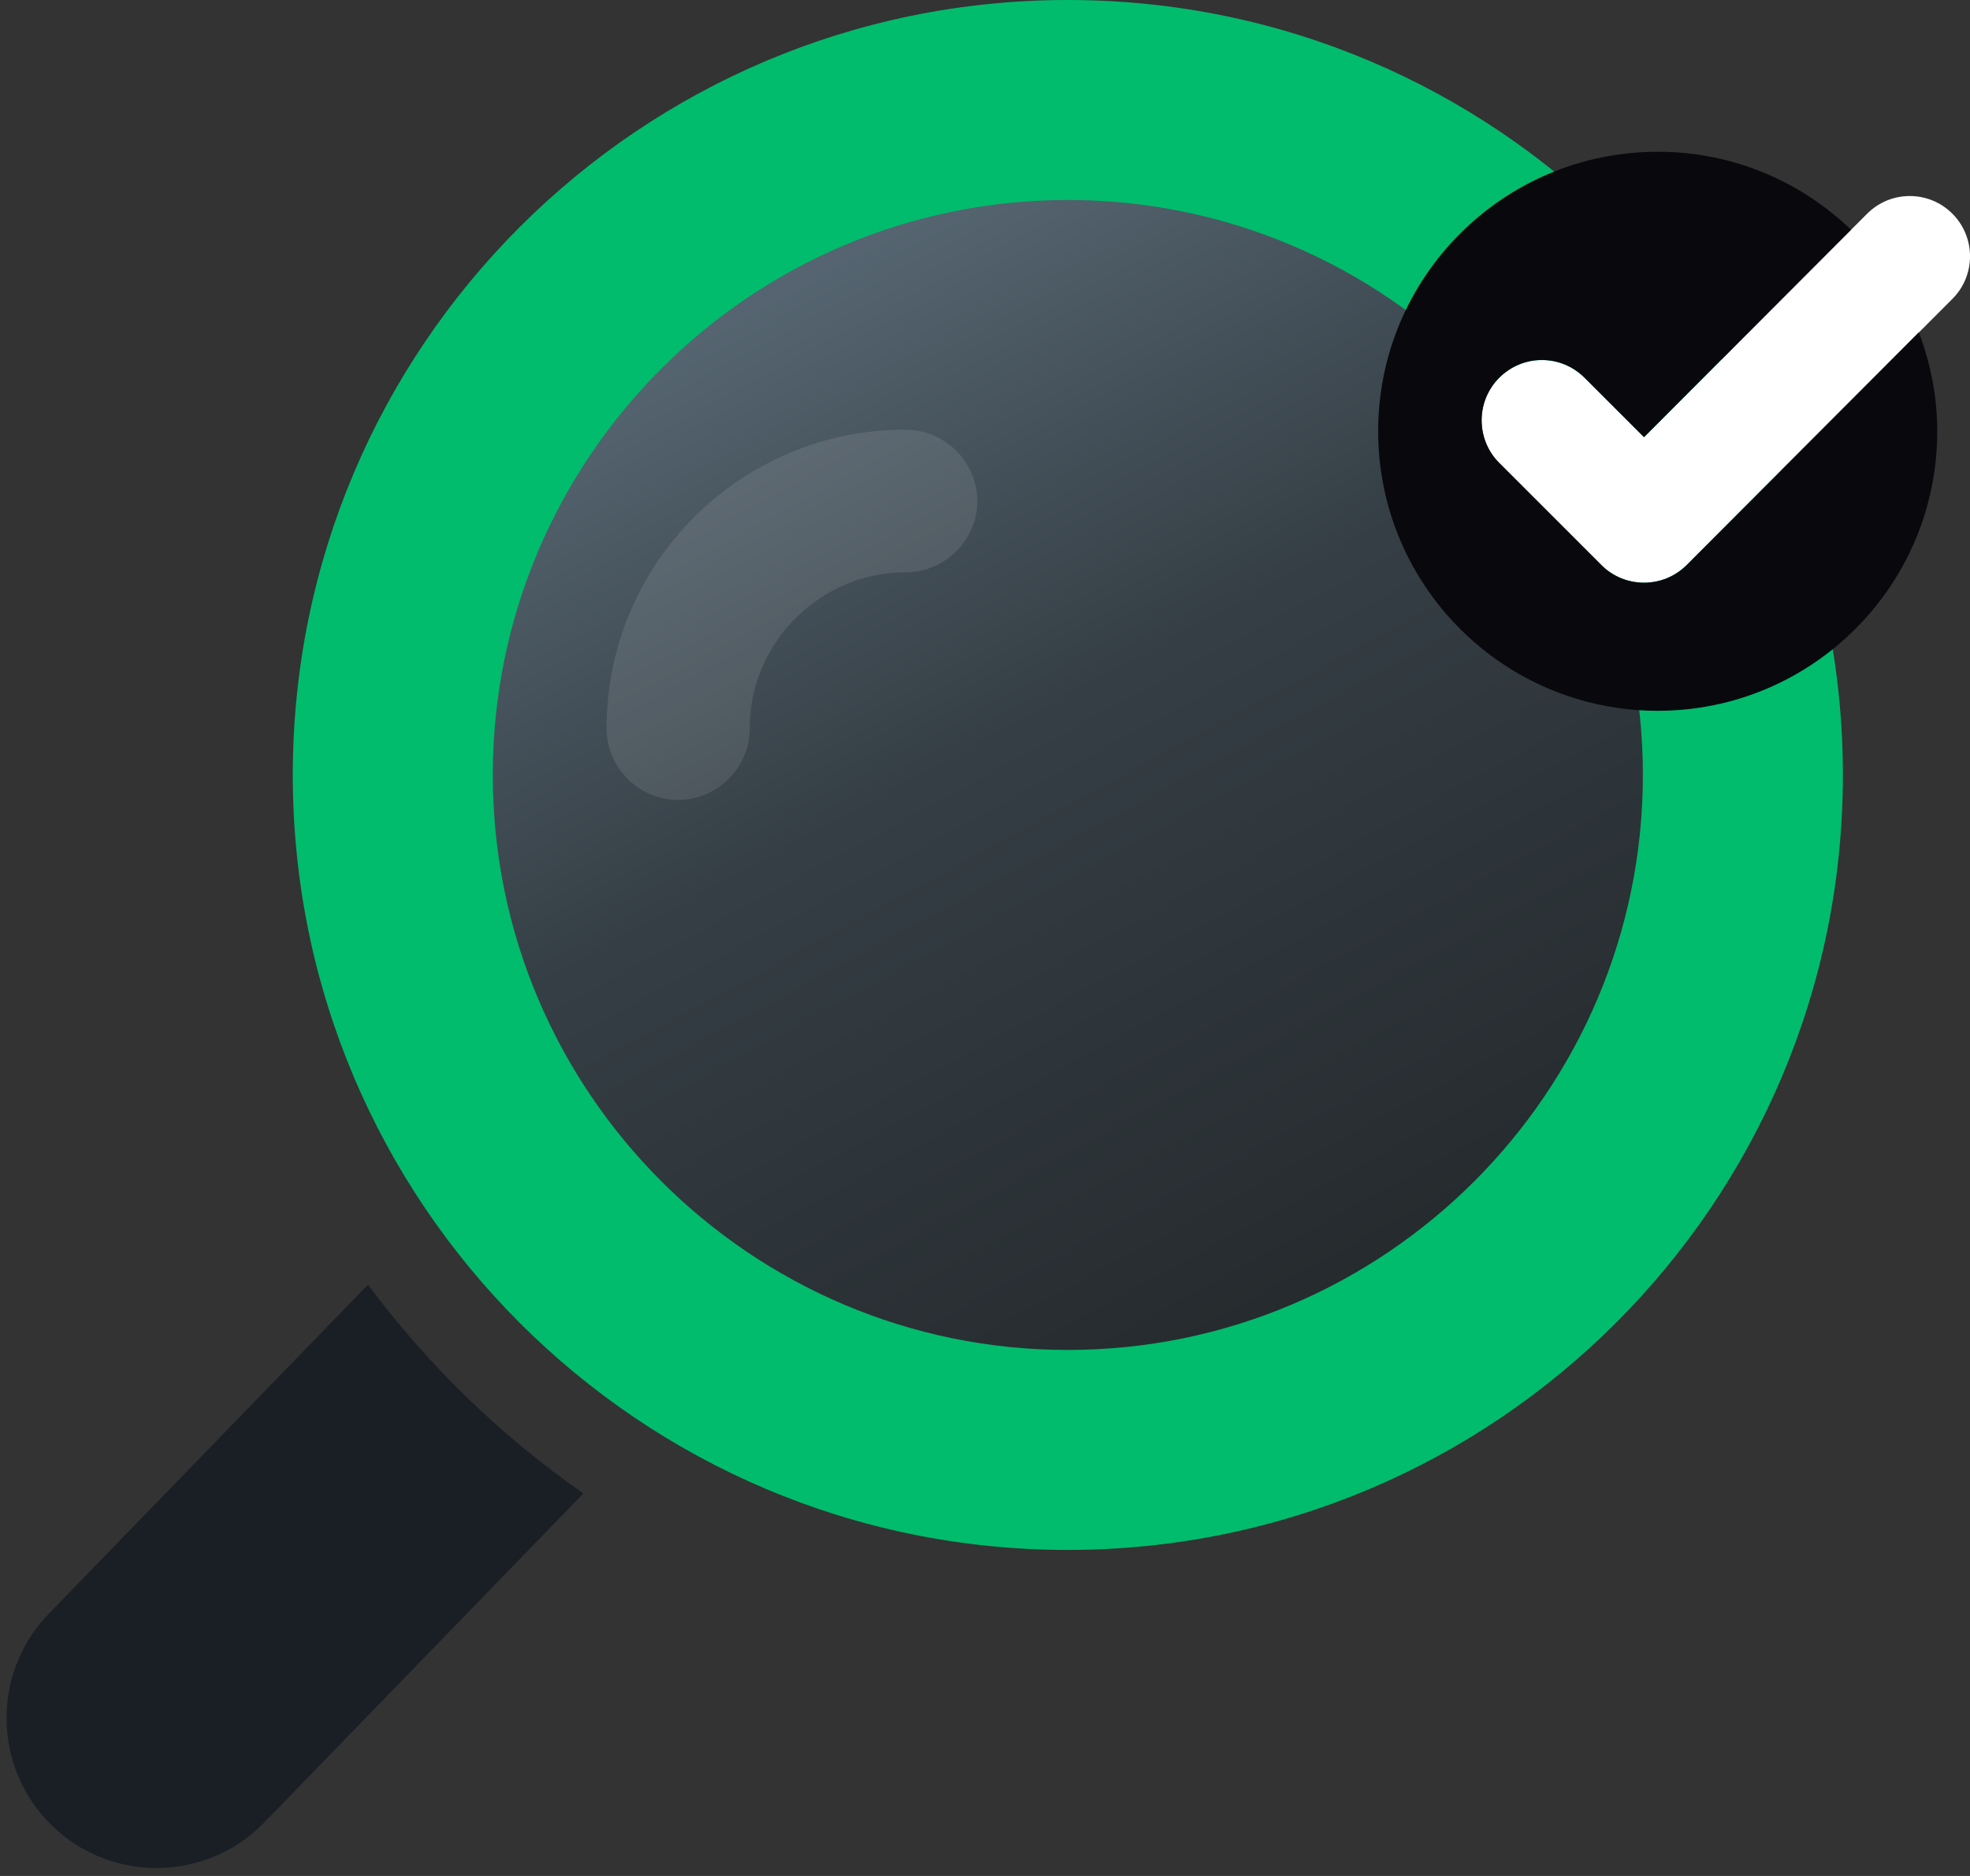
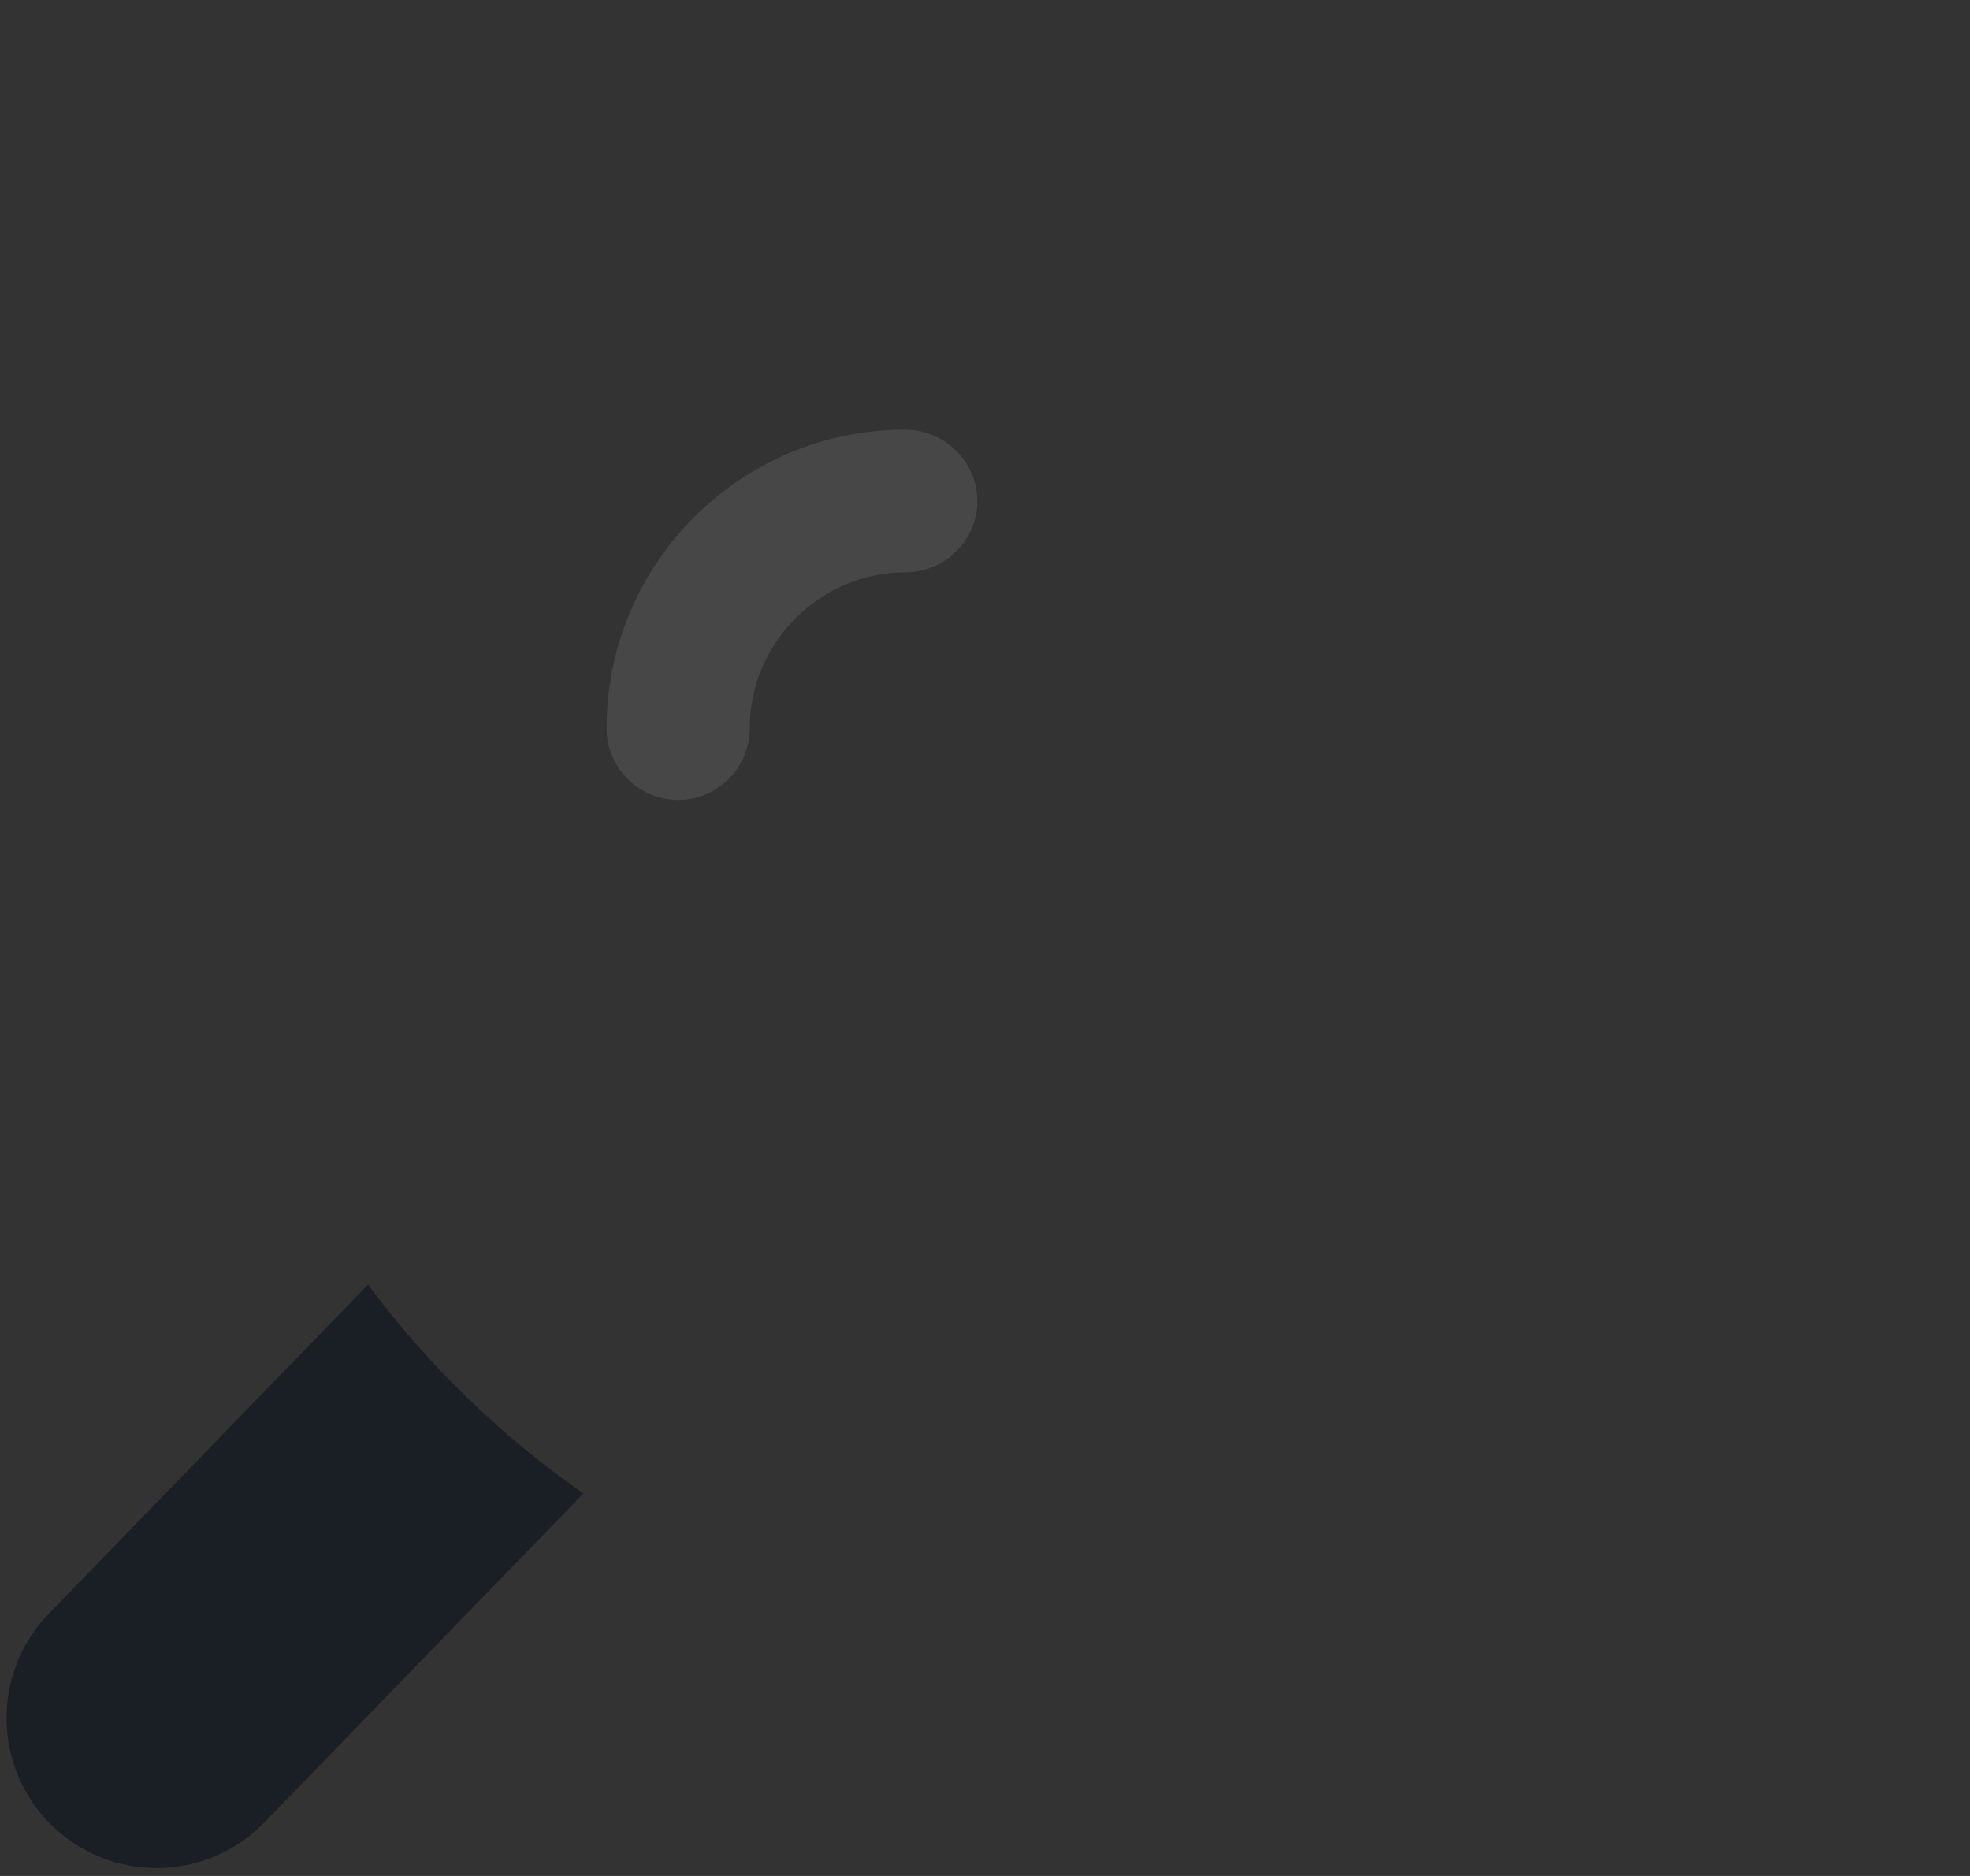
<svg xmlns="http://www.w3.org/2000/svg" width="21" height="20" viewBox="0 0 21 20" fill="none">
  <rect x="0" y="0" width="21" height="20" fill="#333333" stroke="none" />
  <path d="M3.923 13.696L0.521 17.203C-0.094 17.837 -0.078 18.849 0.555 19.464C1.189 20.079 2.202 20.064 2.817 19.43L6.219 15.922C5.339 15.309 4.563 14.556 3.923 13.696Z" fill="#191F25" />
-   <path d="M11.404 14.542C14.883 14.542 17.702 11.719 17.702 8.242C17.702 7.185 17.44 6.187 16.978 5.311C16.738 4.857 16.42 4.399 16.066 4.007C15.124 2.969 13.838 2.244 12.39 2.019C11.508 1.878 10.558 1.934 9.701 2.174C7.049 2.917 5.103 5.352 5.103 8.242C5.106 11.723 7.925 14.542 11.404 14.542Z" fill="url(#paint0_linear_133_8994)" fill-opacity="0.6" />
  <path d="M9.649 4.581C7.889 4.581 6.466 6.011 6.466 7.765C6.466 8.184 6.81 8.528 7.229 8.528C7.648 8.528 7.992 8.184 7.992 7.765C7.992 6.85 8.742 6.101 9.656 6.101C10.076 6.101 10.419 5.757 10.419 5.337C10.412 4.918 10.069 4.581 9.649 4.581Z" fill="white" fill-opacity="0.1" />
-   <path d="M11.383 0C6.82 0 3.121 3.699 3.121 8.262C3.121 12.825 6.82 16.524 11.383 16.524C15.946 16.524 19.645 12.825 19.645 8.262C19.645 3.699 15.946 0 11.383 0ZM11.383 14.392C8.003 14.392 5.253 11.642 5.253 8.262C5.253 4.882 8.003 2.132 11.383 2.132C14.763 2.132 17.513 4.882 17.513 8.262C17.513 11.642 14.763 14.392 11.383 14.392Z" fill="#01BC6D" />
-   <path d="M20.358 2.09C20.186 2.09 20.025 2.157 19.903 2.279L17.525 4.661L16.891 4.027C16.77 3.906 16.608 3.839 16.436 3.839C16.265 3.839 16.104 3.906 15.982 4.027C15.861 4.148 15.794 4.31 15.794 4.481C15.794 4.653 15.861 4.814 15.982 4.936L17.07 6.024C17.192 6.146 17.353 6.212 17.525 6.212C17.697 6.212 17.858 6.145 17.979 6.024L20.812 3.187C21.063 2.937 21.063 2.529 20.812 2.278C20.691 2.157 20.529 2.09 20.358 2.09Z" fill="white" />
-   <path d="M17.672 1.618C18.472 1.618 19.197 1.935 19.732 2.449L17.525 4.661L16.891 4.027C16.769 3.906 16.608 3.838 16.436 3.838C16.265 3.838 16.104 3.906 15.982 4.027C15.861 4.148 15.794 4.309 15.794 4.481C15.794 4.653 15.861 4.815 15.982 4.936L17.07 6.024C17.192 6.145 17.354 6.212 17.525 6.212C17.697 6.212 17.858 6.145 17.98 6.024L20.455 3.543C20.579 3.872 20.651 4.226 20.651 4.598C20.651 6.244 19.317 7.577 17.672 7.578C16.026 7.578 14.692 6.244 14.691 4.598C14.691 2.952 16.026 1.618 17.672 1.618Z" fill="#09090D" />
  <defs>
    <linearGradient id="paint0_linear_133_8994" x1="6.644" y1="4.048" x2="13.296" y2="16.288" gradientUnits="userSpaceOnUse">
      <stop stop-color="#6C8699" />
      <stop offset="0.371" stop-color="#374752" />
      <stop offset="1" stop-color="#171D21" />
    </linearGradient>
  </defs>
</svg>